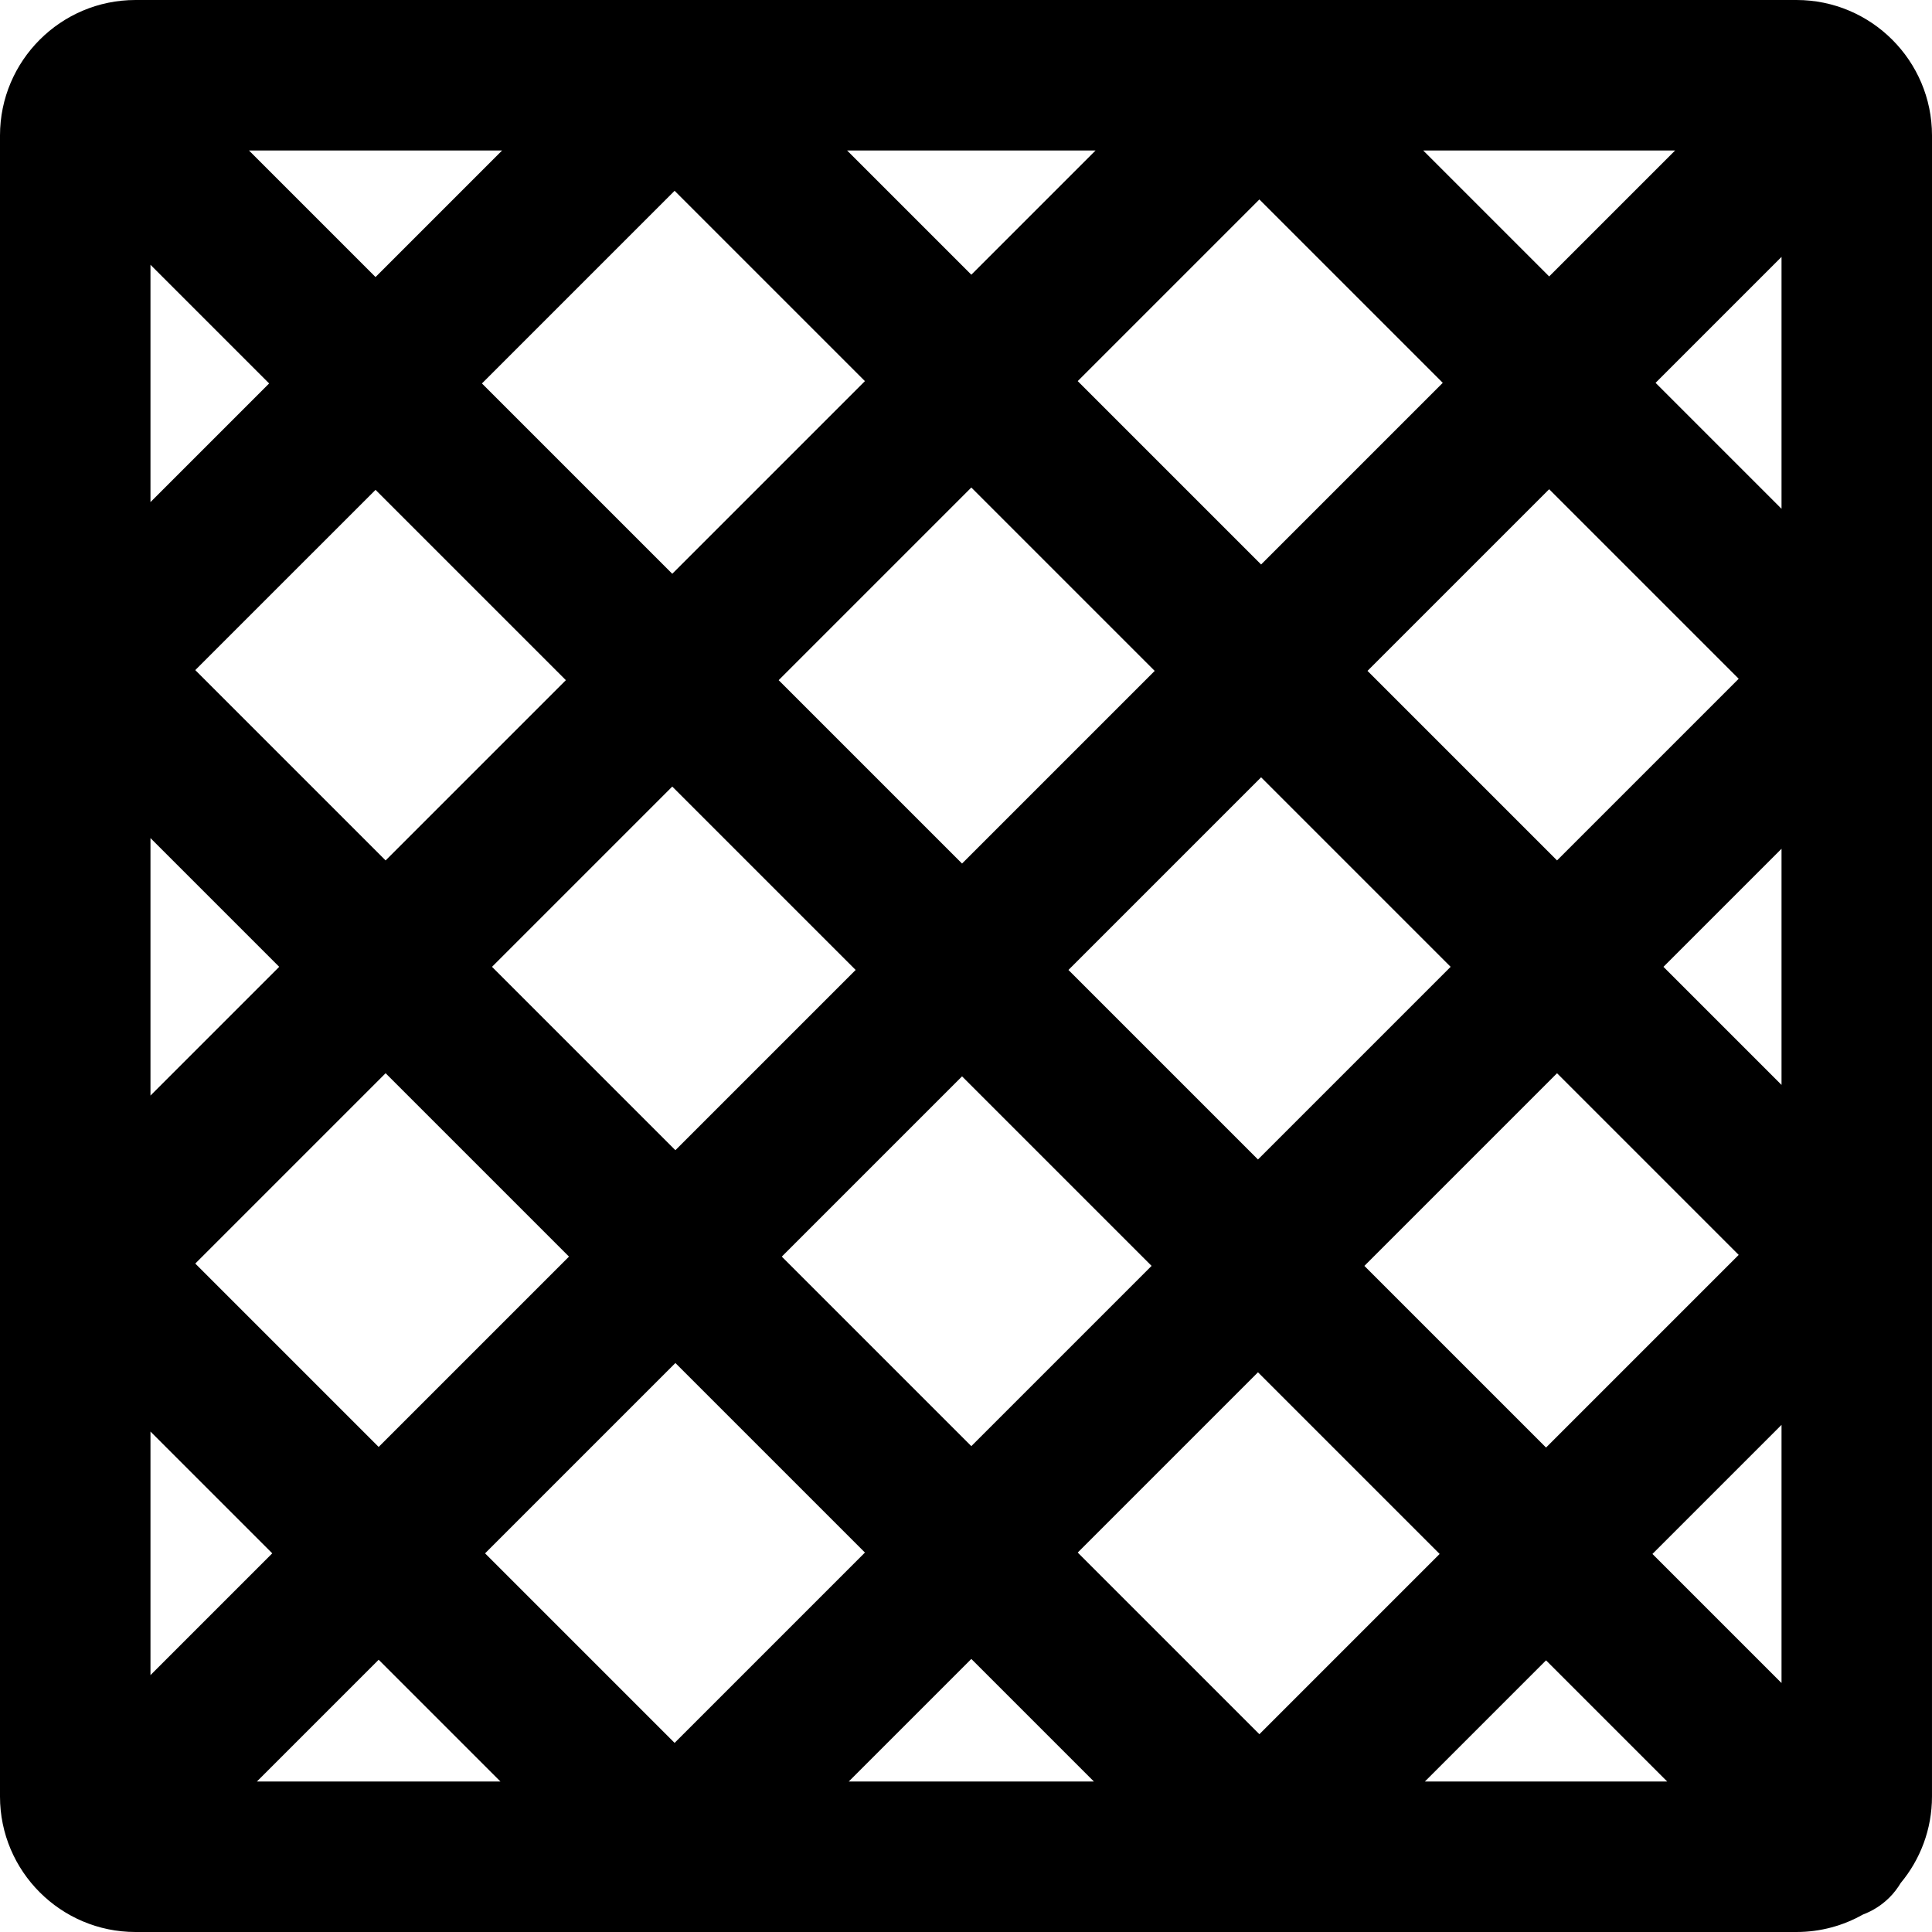
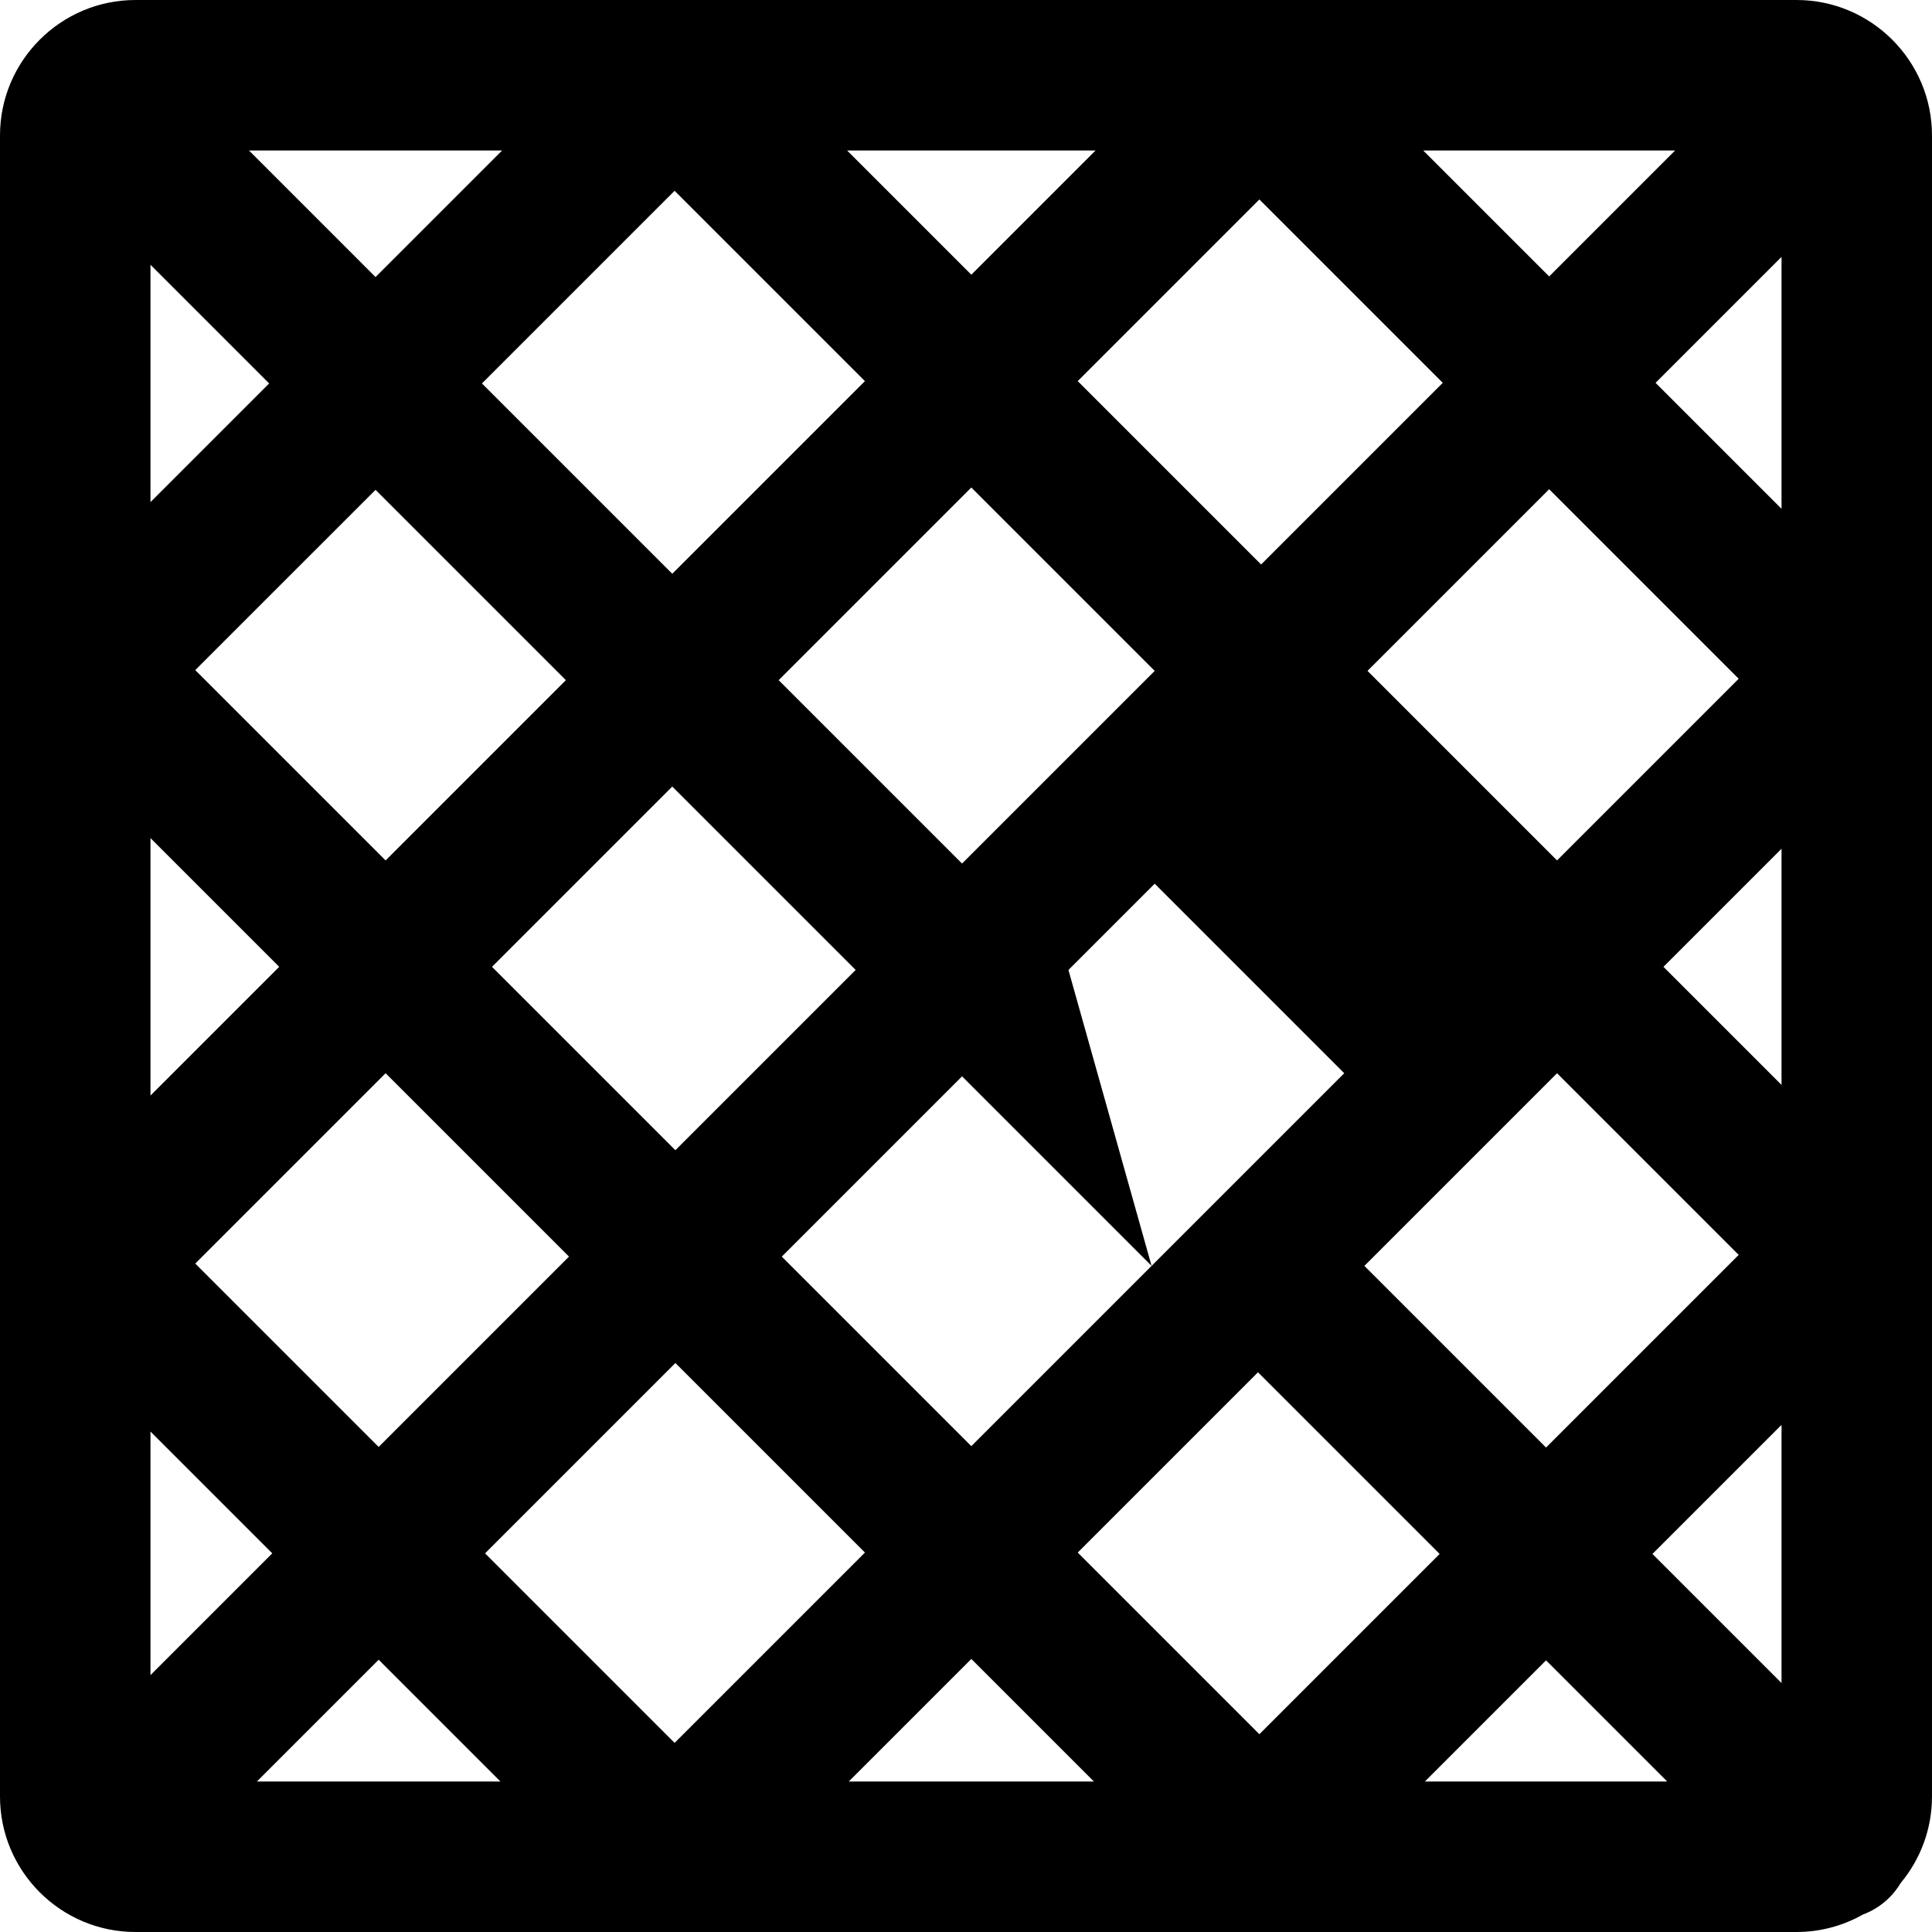
<svg xmlns="http://www.w3.org/2000/svg" fill="#000000" height="800px" width="800px" version="1.1" id="Layer_1" viewBox="0 0 512 512" xml:space="preserve">
  <g>
    <g>
-       <path d="M476.099,0.001H35.901C16.105,0.001,0,16.106,0,35.902v440.196c0,19.796,16.105,35.901,35.901,35.901h440.197    c6.386,0,12.382-1.684,17.583-4.619c2.573-0.969,4.991-2.472,7.062-4.543c1.172-1.172,2.145-2.463,2.964-3.822    c5.173-6.222,8.29-14.212,8.29-22.919v-146.62H512c0-0.004,0-0.009,0-0.013V35.902C512,16.106,495.894,0.001,476.099,0.001z     M443.926,39.878l-33.38,33.38l-33.38-33.38H443.926z M150.789,333.015l-50.439,50.439l-48.598-48.598l50.439-50.439    L150.789,333.015z M51.751,177.583l47.77-47.769l50.439,50.438l-47.77,47.77L51.751,177.583z M130.388,256.219l47.77-47.77    l48.598,48.598l-47.77,47.77L130.388,256.219z M206.355,180.252l51.056-51.056l48.598,48.598l-51.056,51.056L206.355,180.252z     M254.953,285.245l50.229,50.229l-47.77,47.77l-50.229-50.229L254.953,285.245z M283.149,257.046l51.056-51.056l50.229,50.229    l-51.056,51.056L283.149,257.046z M412.631,284.416l48.142,48.142l-51.056,51.056l-48.142-48.142L412.631,284.416z     M362.402,177.793l48.142-48.142l50.229,50.229l-48.142,48.142L362.402,177.793z M382.349,101.455l-48.142,48.142l-48.598-48.598    l48.142-48.142L382.349,101.455z M290.336,39.878l-32.925,32.924l-32.924-32.924H290.336z M229.214,101l-51.056,51.055    l-50.439-50.438l51.056-51.056L229.214,101z M133.063,39.878L99.521,73.42L65.981,39.878H133.063z M39.877,70.169l31.448,31.448    l-31.448,31.447V70.169z M39.877,222.103l34.116,34.116l-34.116,34.116V222.103z M39.877,379.375l32.275,32.275l-32.275,32.277    V379.375z M68.074,472.122l32.275-32.275l32.275,32.275H68.074z M128.547,411.651l50.439-50.439l50.229,50.229l-50.439,50.439    L128.547,411.651z M224.924,472.122l32.487-32.485l32.485,32.485H224.924z M285.608,411.44l47.77-47.77l48.142,48.142    l-47.77,47.77L285.608,411.44z M377.605,472.124l32.113-32.114l32.114,32.114H377.605z M472.123,446.019l-34.208-34.207    l34.208-34.208V446.019z M472.123,287.514l-31.293-31.293l31.293-31.294V287.514z M472.123,134.835l-33.38-33.38l33.38-33.38    V134.835z" />
+       <path d="M476.099,0.001H35.901C16.105,0.001,0,16.106,0,35.902v440.196c0,19.796,16.105,35.901,35.901,35.901h440.197    c6.386,0,12.382-1.684,17.583-4.619c2.573-0.969,4.991-2.472,7.062-4.543c1.172-1.172,2.145-2.463,2.964-3.822    c5.173-6.222,8.29-14.212,8.29-22.919v-146.62H512c0-0.004,0-0.009,0-0.013V35.902C512,16.106,495.894,0.001,476.099,0.001z     M443.926,39.878l-33.38,33.38l-33.38-33.38H443.926z M150.789,333.015l-50.439,50.439l-48.598-48.598l50.439-50.439    L150.789,333.015z M51.751,177.583l47.77-47.769l50.439,50.438l-47.77,47.77L51.751,177.583z M130.388,256.219l47.77-47.77    l48.598,48.598l-47.77,47.77L130.388,256.219z M206.355,180.252l51.056-51.056l48.598,48.598l-51.056,51.056L206.355,180.252z     M254.953,285.245l50.229,50.229l-47.77,47.77l-50.229-50.229L254.953,285.245z l51.056-51.056l50.229,50.229    l-51.056,51.056L283.149,257.046z M412.631,284.416l48.142,48.142l-51.056,51.056l-48.142-48.142L412.631,284.416z     M362.402,177.793l48.142-48.142l50.229,50.229l-48.142,48.142L362.402,177.793z M382.349,101.455l-48.142,48.142l-48.598-48.598    l48.142-48.142L382.349,101.455z M290.336,39.878l-32.925,32.924l-32.924-32.924H290.336z M229.214,101l-51.056,51.055    l-50.439-50.438l51.056-51.056L229.214,101z M133.063,39.878L99.521,73.42L65.981,39.878H133.063z M39.877,70.169l31.448,31.448    l-31.448,31.447V70.169z M39.877,222.103l34.116,34.116l-34.116,34.116V222.103z M39.877,379.375l32.275,32.275l-32.275,32.277    V379.375z M68.074,472.122l32.275-32.275l32.275,32.275H68.074z M128.547,411.651l50.439-50.439l50.229,50.229l-50.439,50.439    L128.547,411.651z M224.924,472.122l32.487-32.485l32.485,32.485H224.924z M285.608,411.44l47.77-47.77l48.142,48.142    l-47.77,47.77L285.608,411.44z M377.605,472.124l32.113-32.114l32.114,32.114H377.605z M472.123,446.019l-34.208-34.207    l34.208-34.208V446.019z M472.123,287.514l-31.293-31.293l31.293-31.294V287.514z M472.123,134.835l-33.38-33.38l33.38-33.38    V134.835z" />
    </g>
  </g>
</svg>